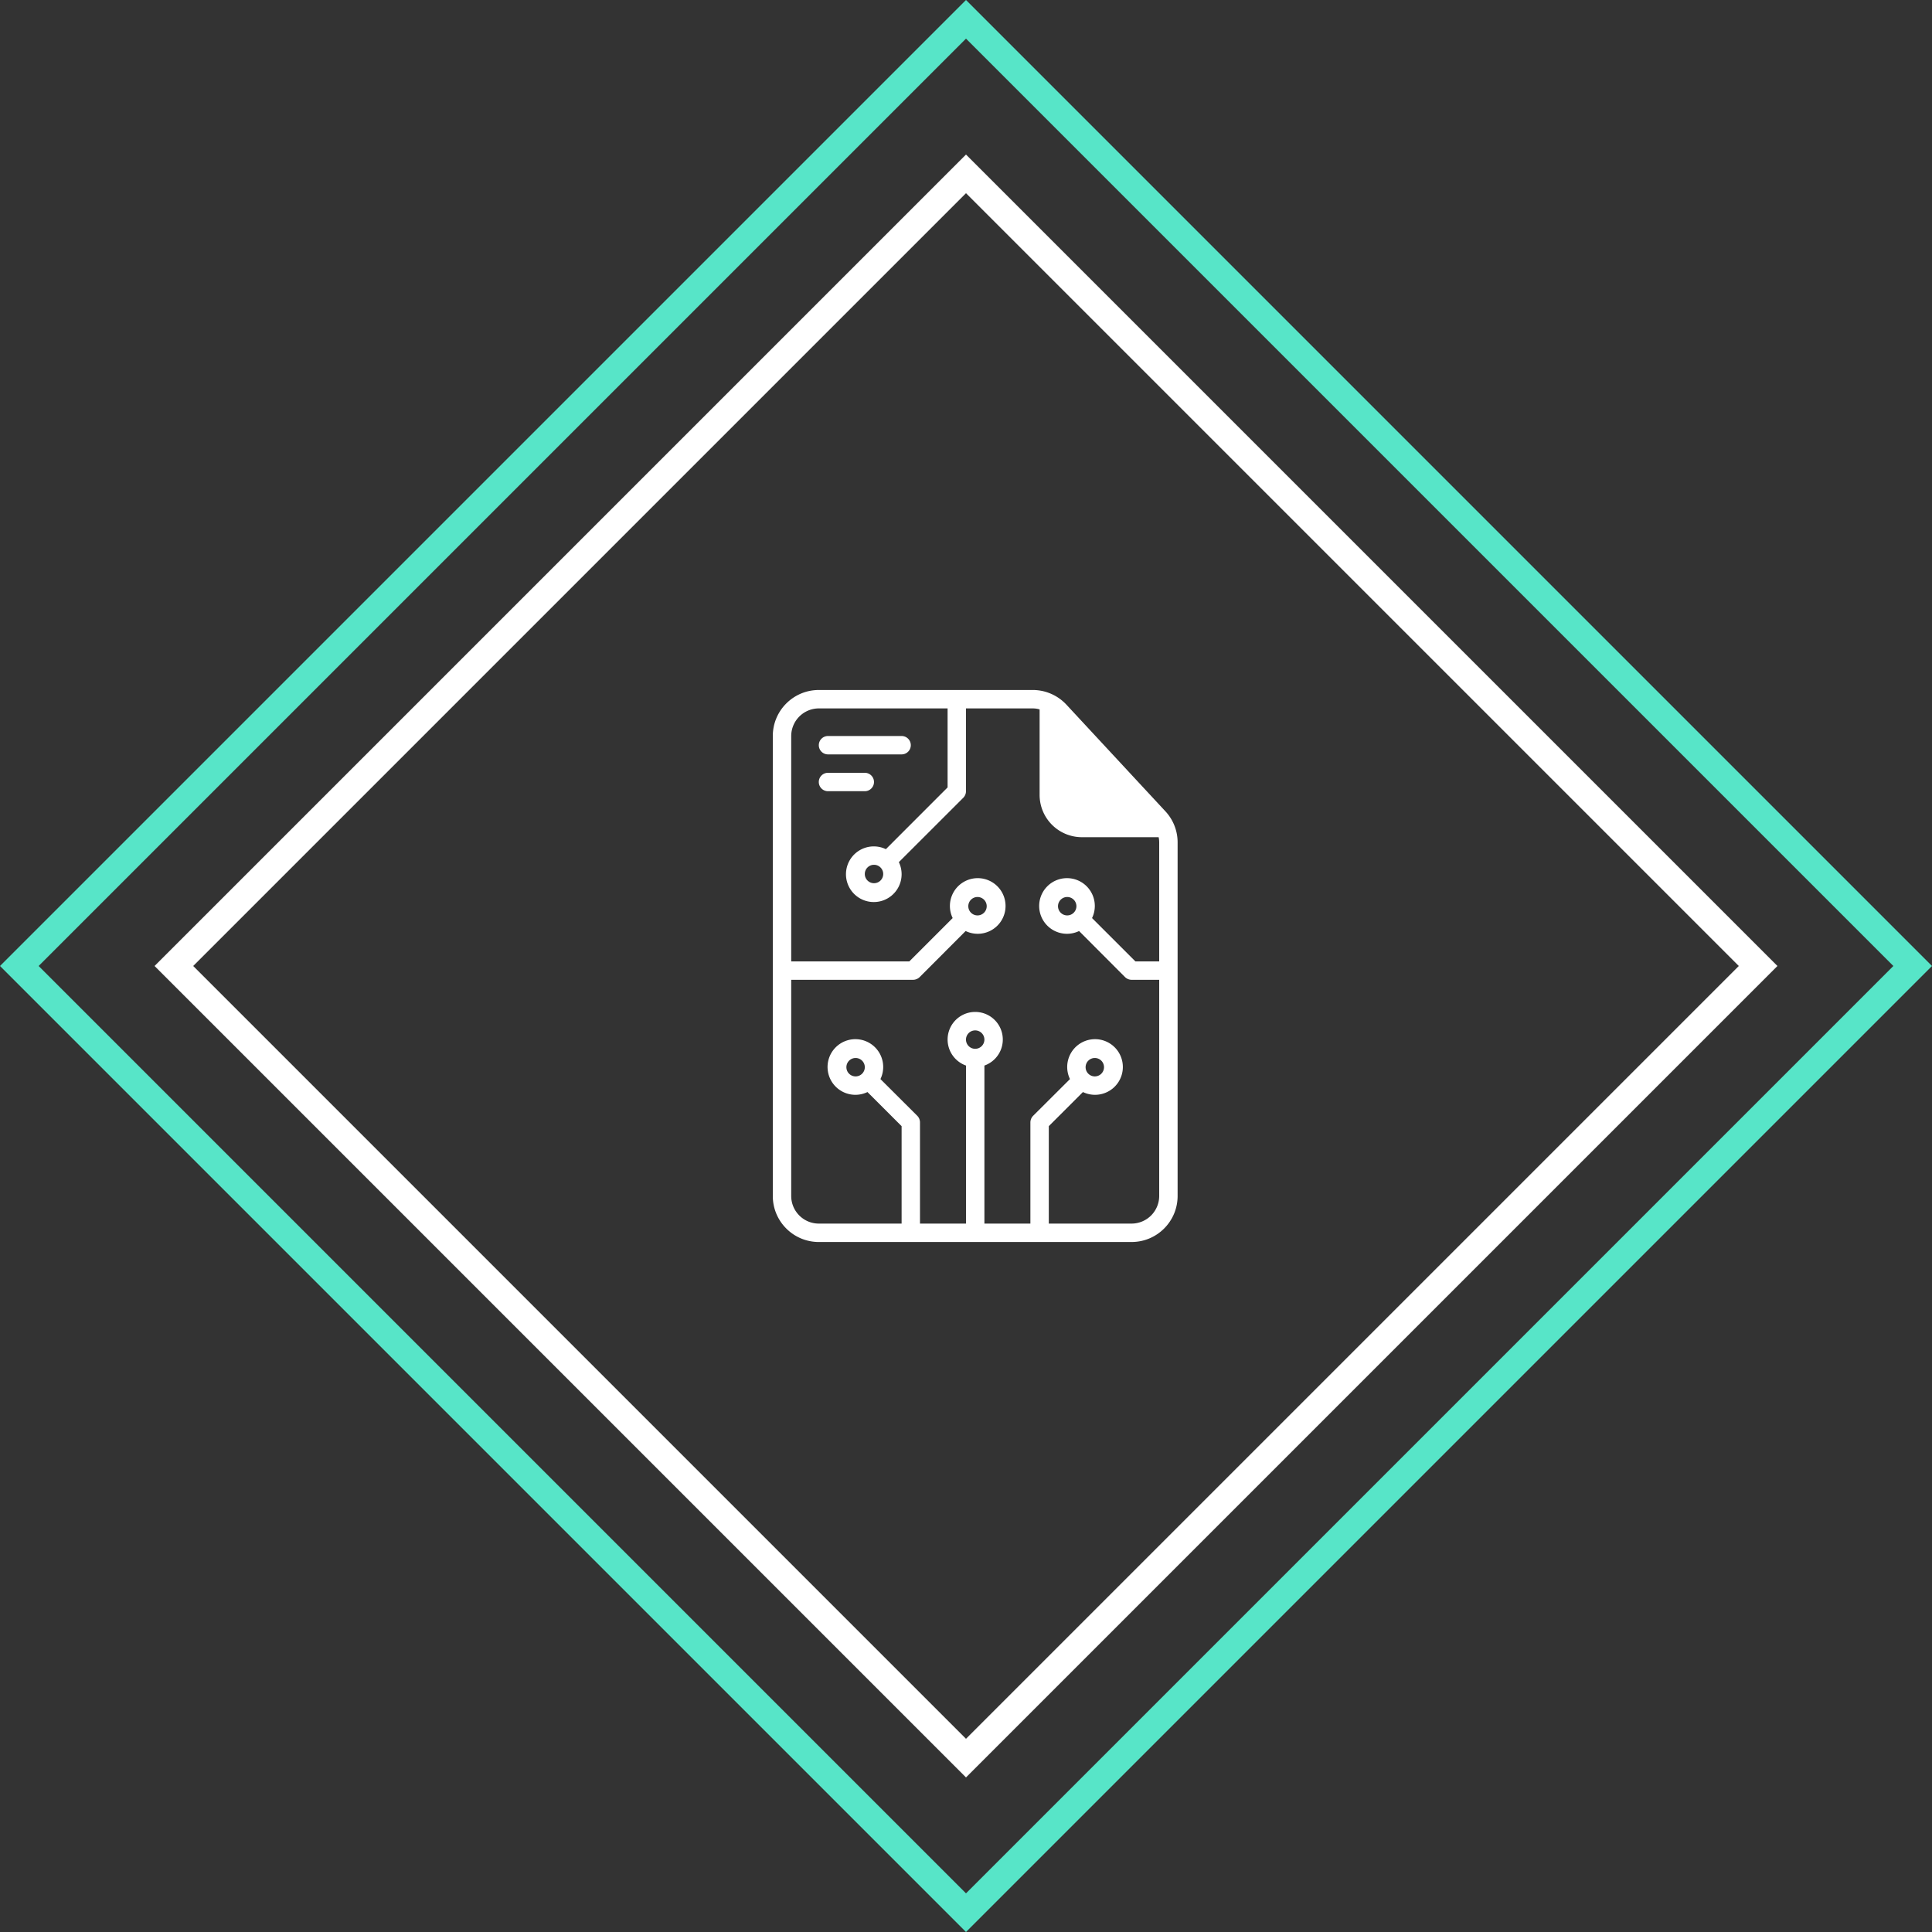
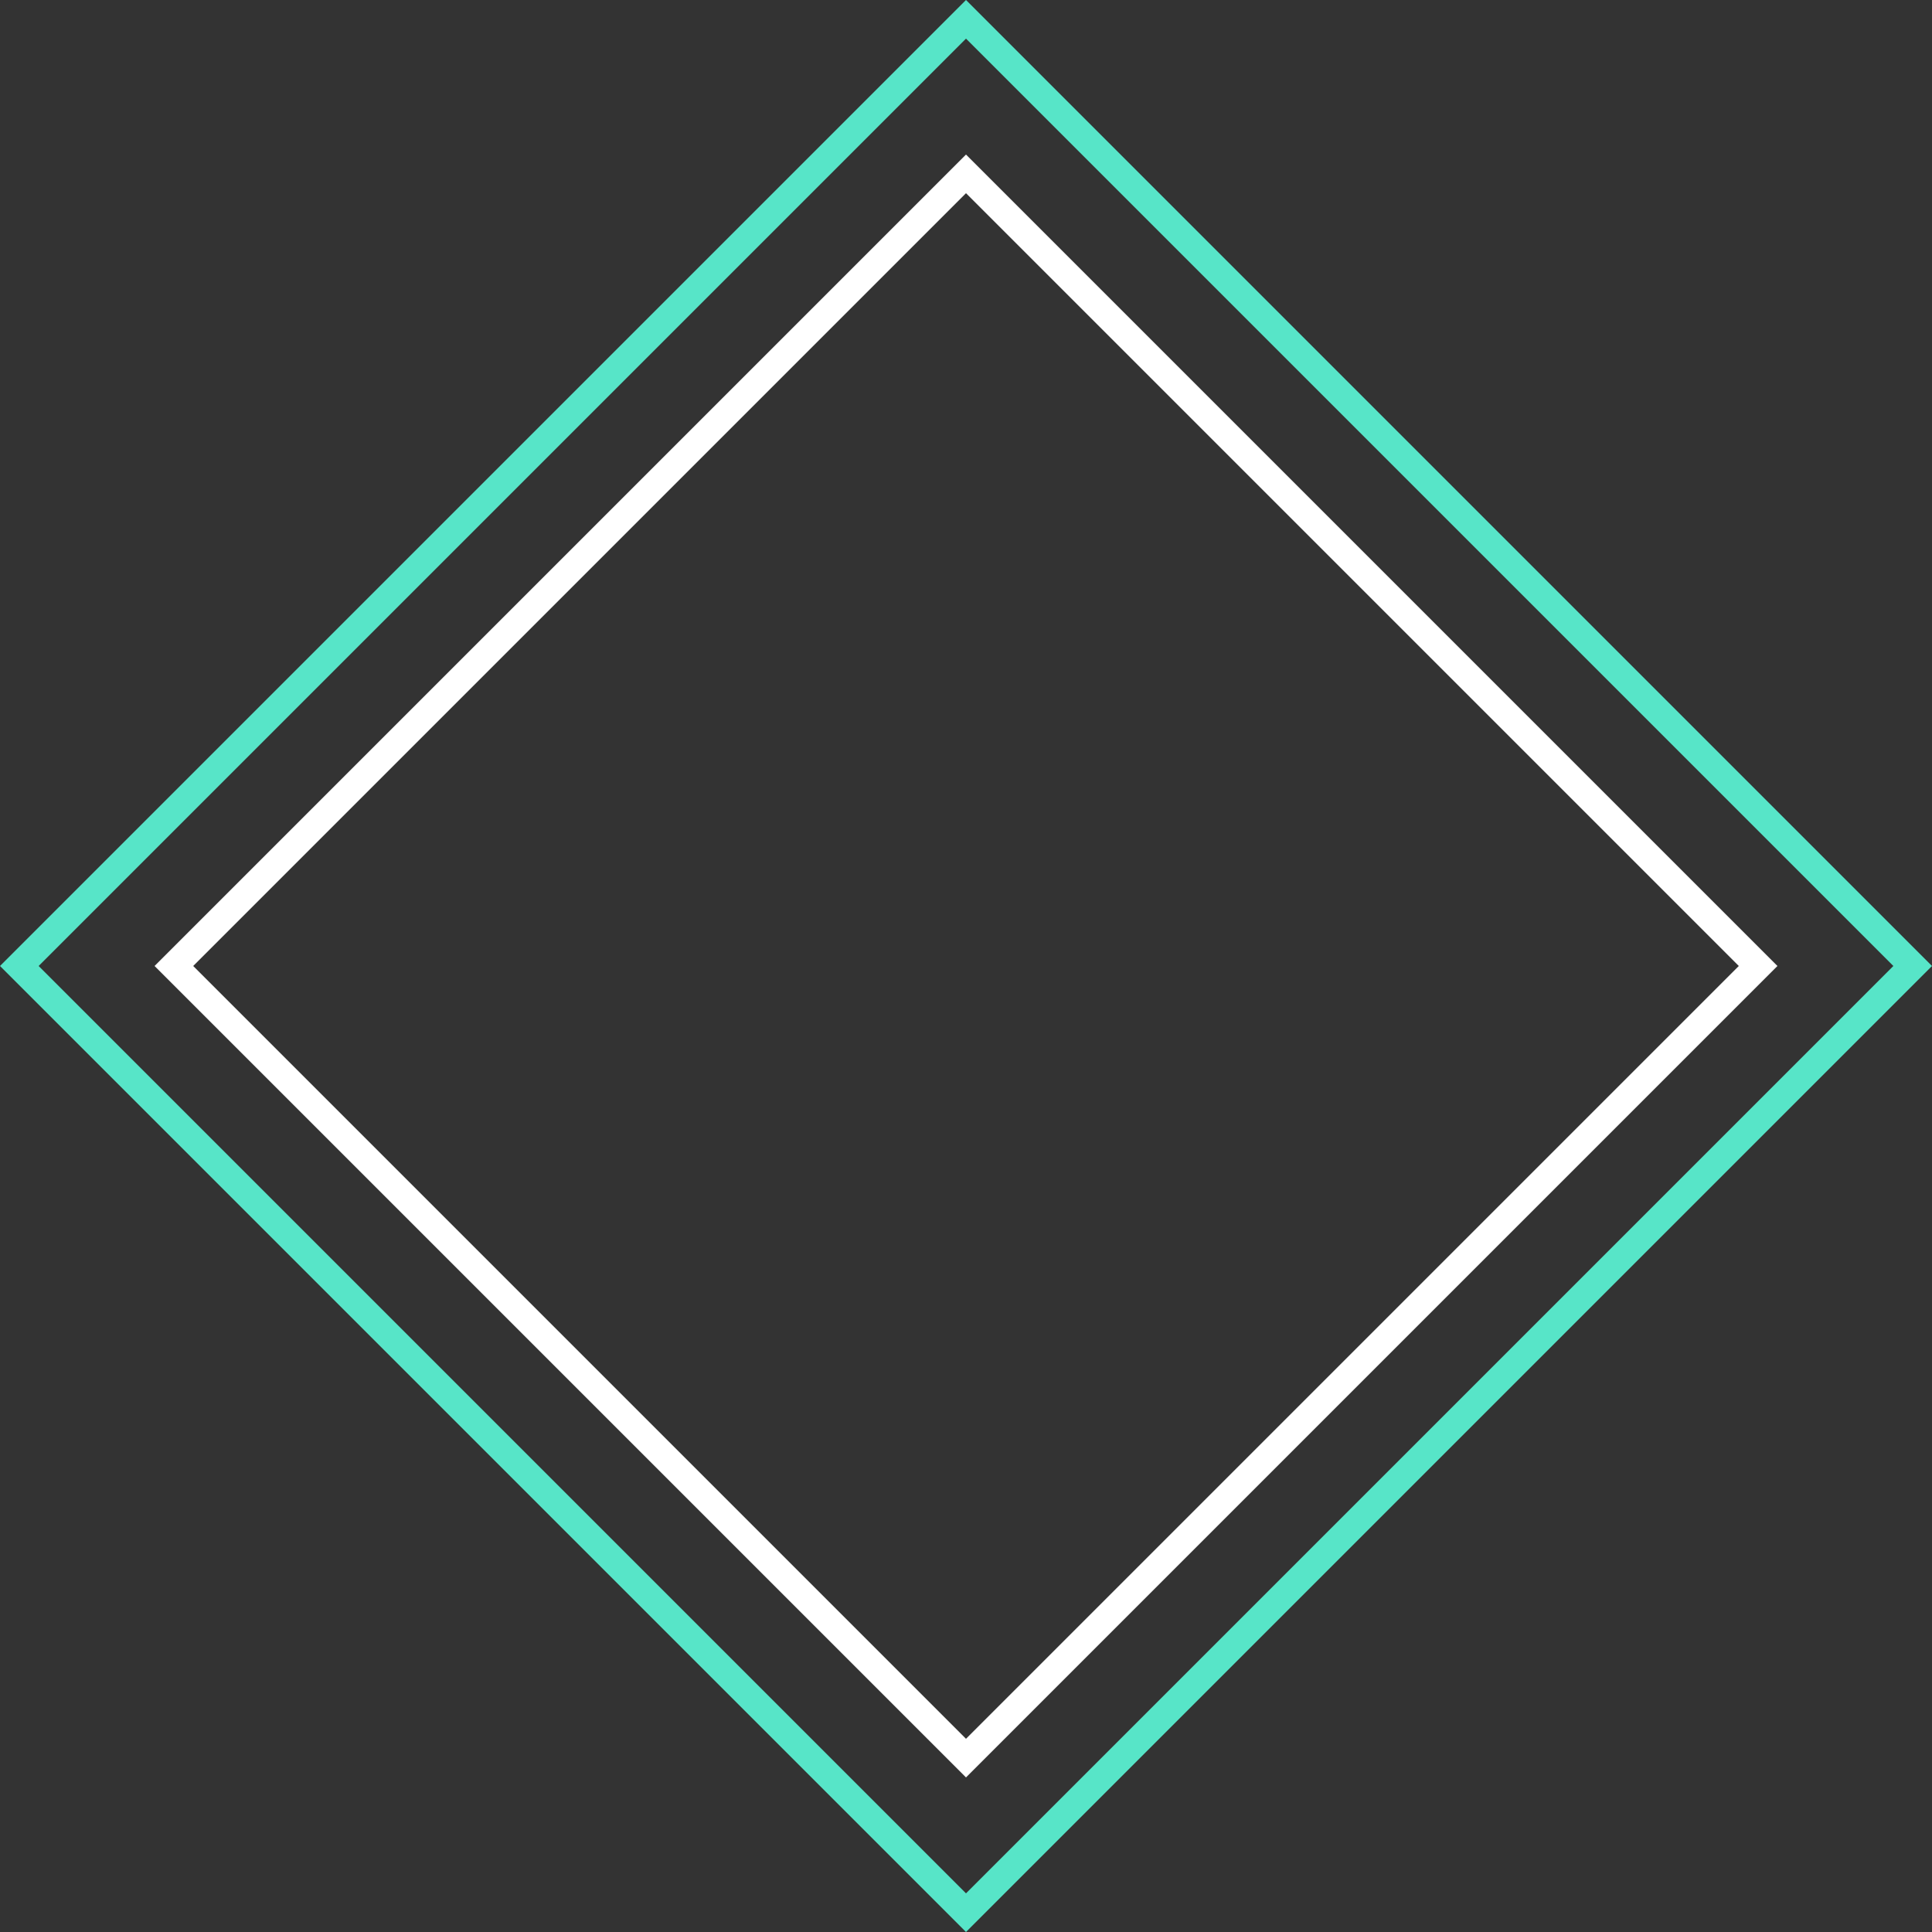
<svg xmlns="http://www.w3.org/2000/svg" width="70" height="70" viewBox="0 0 70 70">
  <rect x="0" y="0" width="70" height="70" fill="#333333" stroke="none" />
  <g fill-rule="nonzero" fill="none">
    <path d="M64.4 35 35 64.4 5.6 35 35 5.6 64.4 35zM63 35 35 7 7 35l28 28 28-28z" fill="#FFF" />
-     <path d="M37.42 25c.463 0 .905.194 1.22.533l3.58 3.857c.288.307.448.712.447 1.133v12.81c0 .92-.747 1.667-1.667 1.667H29.667c-.92 0-1.667-.746-1.667-1.667V26.667c0-.92.746-1.667 1.667-1.667zm-3.087.667h-4.666a1.003 1.003 0 0 0-1 1v8.166h4.28l1.57-1.57a1.008 1.008 0 1 1 .47.47l-1.667 1.67a.344.344 0 0 1-.237.097h-4.416v7.833c.001.552.448.999 1 1h3v-3.53l-1.237-1.236a1.008 1.008 0 1 1 .47-.47l1.337 1.333a.344.344 0 0 1 .096.237v3.666H35v-5.726a1 1 0 1 1 .667 0v5.726h1.666v-3.666c.001-.089.036-.173.097-.237l1.337-1.333a1.008 1.008 0 1 1 .47.47L38 40.803v3.53h3a1.003 1.003 0 0 0 1-1V35.5h-1a.344.344 0 0 1-.237-.097l-1.666-1.67a1.008 1.008 0 1 1 .47-.47l1.57 1.57H42v-4.31a.916.916 0 0 0-.02-.19H39.2a1.533 1.533 0 0 1-1.533-1.533v-3.097a.884.884 0 0 0-.247-.036H35v3a.344.344 0 0 1-.097.236l-2.336 2.334a1.008 1.008 0 1 1-.47-.47l2.236-2.237v-2.863zm5.334 12.666a.333.333 0 1 0 0 .667.333.333 0 0 0 0-.667zm-8.667 0A.333.333 0 1 0 31 39a.333.333 0 0 0 0-.667zm4.333-1a.333.333 0 1 0 0 .667.333.333 0 0 0 0-.667zm.084-4.833a.333.333 0 1 0 0 .667.333.333 0 0 0 0-.667zm3.25 0a.333.333 0 1 0 0 .667.333.333 0 0 0 0-.667zm-7-1.167a.333.333 0 1 0 0 .667.333.333 0 0 0 0-.667zM31.333 28a.333.333 0 1 1 0 .667H30A.333.333 0 0 1 30 28zm1.334-1.333a.333.333 0 1 1 0 .666H30a.333.333 0 1 1 0-.666z" fill="#FFF" />
    <path d="M70 35 35 70 0 35 35 0l35 35zm-1.4 0L35 1.4 1.4 35 35 68.6 68.6 35z" fill="#57E5C8" />
  </g>
</svg>